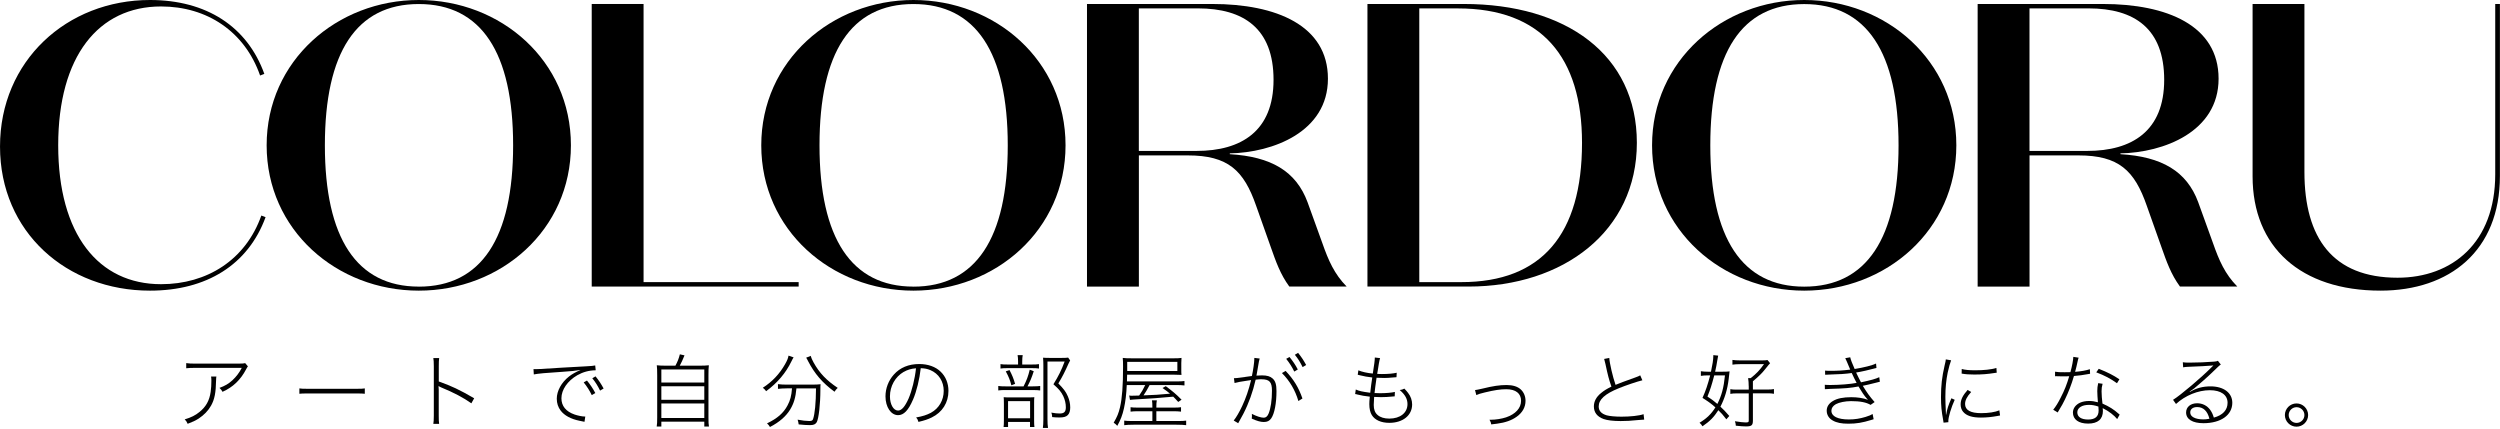
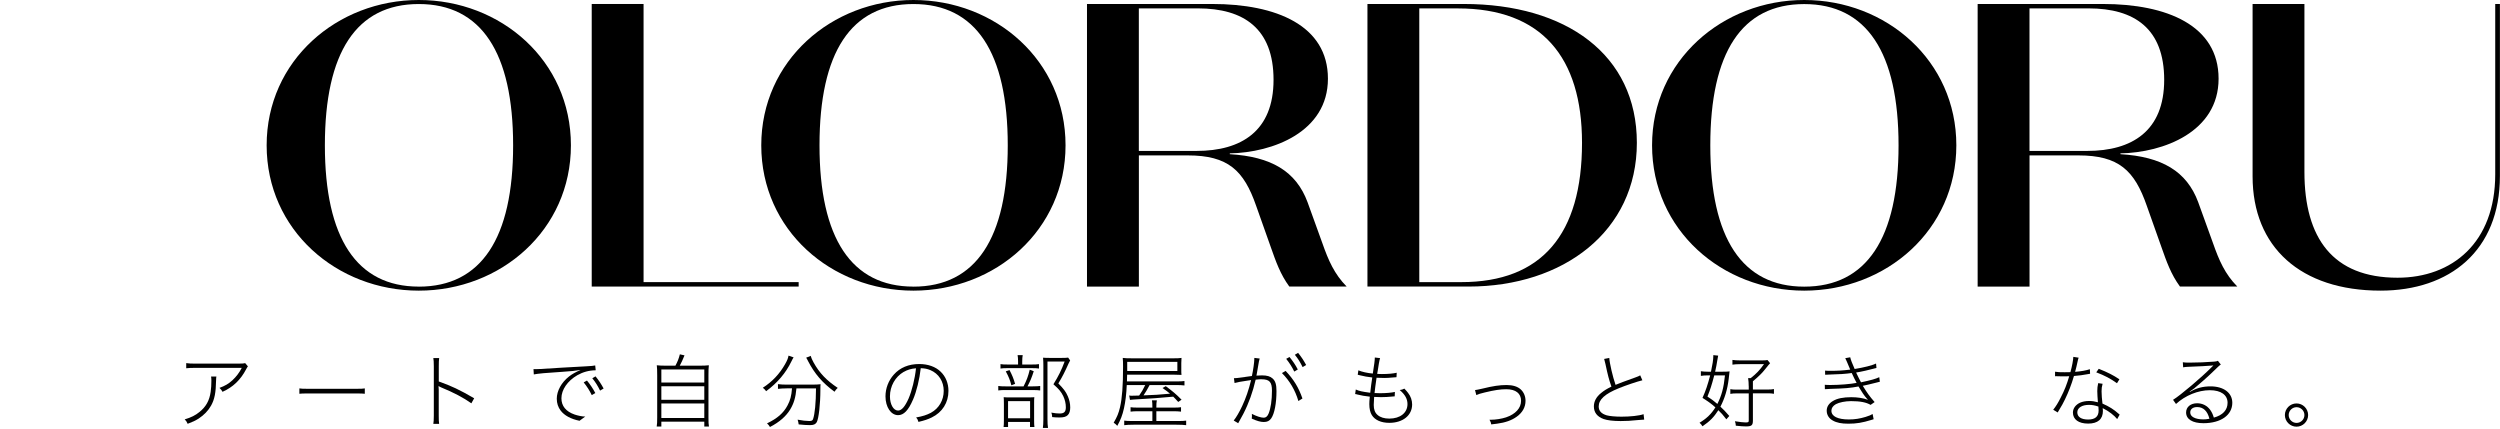
<svg xmlns="http://www.w3.org/2000/svg" fill="none" viewBox="0 0 799 137" height="137" width="799">
-   <path fill="black" d="M47.941 0C66.011 0 79.038 8.513 84.48 23.616L83.123 24.132C78.224 10.06 66.139 2.064 51.469 2.064C31.5 2.064 18.602 17.928 18.602 46.445C18.602 74.962 31.5 90.826 51.469 90.826C66.139 90.826 78.495 83.088 83.523 68.887L84.88 69.403C79.309 84.623 65.996 92.89 47.941 92.89C21.33 92.903 0.004 74.188 0.004 46.832C0.004 19.476 21.33 0 47.941 0Z" />
  <path fill="black" d="M133.842 0C160.053 0 182.465 19.36 182.465 46.445C182.465 73.53 160.053 92.89 133.842 92.89C107.63 92.89 85.219 73.53 85.219 46.445C85.219 19.36 107.759 0 133.842 0ZM133.842 91.613C153.811 91.613 163.995 76.136 163.995 46.458C163.995 16.78 153.797 1.29 133.842 1.29C113.887 1.29 103.831 16.767 103.831 46.445C103.831 76.123 114.015 91.6 133.842 91.6V91.613Z" />
  <path fill="black" d="M189.113 1.273H205.683V90.165H255.249V91.584H189.113V1.273Z" />
  <path fill="black" d="M291.924 0C318.135 0 340.547 19.36 340.547 46.445C340.547 73.53 318.135 92.89 291.924 92.89C265.713 92.89 243.301 73.53 243.301 46.445C243.301 19.36 265.841 0 291.924 0ZM291.924 91.613C311.893 91.613 322.078 76.136 322.078 46.458C322.078 16.78 311.893 1.29 291.924 1.29C271.955 1.29 261.913 16.767 261.913 46.445C261.913 76.123 272.098 91.6 291.924 91.6V91.613Z" />
  <path fill="black" d="M363.972 91.597H347.402V1.273H387.469C407.838 1.273 424.408 8.109 424.408 25.147C424.408 42.185 406.753 48.763 393.04 49.021V49.279C406.21 50.053 414.223 54.696 417.894 64.627L422.651 77.783C424.551 83.2 426.45 87.586 430.393 91.584H412.066C409.21 87.715 407.724 83.458 406.224 79.202L401.468 65.788C397.525 54.438 392.497 49.666 379.599 49.666H363.986V91.597H363.972ZM363.972 48.234H382.441C396.697 48.234 407.024 41.914 407.024 25.521C407.024 9.128 397.511 2.679 382.855 2.679H363.972V48.221V48.234Z" />
  <path fill="black" d="M437.035 91.597V1.273H467.86C500.456 1.273 523.14 17.396 523.14 45.655C523.14 73.914 499.642 91.584 469.36 91.584H437.035V91.597ZM465.96 2.692H453.605V90.165H467.046C492.715 90.165 505.613 74.946 505.613 45.655C505.613 18.299 492.715 2.692 465.96 2.692Z" />
  <path fill="black" d="M576.623 0C602.834 0 625.246 19.36 625.246 46.445C625.246 73.53 602.834 92.89 576.623 92.89C550.412 92.89 528 73.53 528 46.445C528 19.36 550.54 0 576.623 0ZM576.623 91.613C596.592 91.613 606.777 76.136 606.777 46.458C606.777 16.78 596.592 1.303 576.623 1.303C556.654 1.303 546.612 16.78 546.612 46.458C546.612 76.136 556.797 91.613 576.623 91.613Z" />
  <path fill="black" d="M648.624 91.597H632.055V1.273H672.122C692.491 1.273 709.06 8.109 709.06 25.147C709.06 42.185 691.405 48.763 677.692 49.021V49.279C690.862 50.053 698.876 54.696 702.547 64.627L707.303 77.783C709.203 83.2 711.103 87.586 715.045 91.584H696.719C693.862 87.715 692.376 83.458 690.877 79.202L686.12 65.788C682.178 54.438 677.15 49.666 664.251 49.666H648.638V91.597H648.624ZM648.624 48.234H667.094C681.349 48.234 691.676 41.914 691.676 25.521C691.676 9.128 682.163 2.679 667.508 2.679H648.624V48.221V48.234Z" />
  <path fill="black" d="M798.974 1.273V56.244C798.974 80.118 782.947 92.887 760.807 92.887C735.281 92.887 719.926 78.957 719.926 56.373V1.273H736.495V54.954C736.495 76.119 745.594 88.759 766.235 88.759C783.747 88.759 797.474 77.538 797.474 55.728V1.273H798.974Z" />
  <path fill="black" d="M69.159 120.34C69.087 120.754 69.087 120.797 69.059 121.568C68.987 125.568 68.573 127.611 67.473 129.61C66.573 131.224 65.216 132.639 63.502 133.767C62.445 134.438 61.588 134.838 59.974 135.452C59.674 134.781 59.545 134.553 59.031 134.038C61.131 133.396 62.431 132.753 63.774 131.653C65.845 129.967 66.93 128.039 67.33 125.225C67.487 124.097 67.559 122.997 67.559 121.668C67.559 120.983 67.53 120.826 67.459 120.34H69.173H69.159ZM79.229 117.083C79.058 117.302 78.862 117.626 78.643 118.054C76.858 121.454 74.415 123.768 71.116 125.225C70.816 124.639 70.63 124.454 70.144 123.968C71.958 123.297 73.015 122.683 74.272 121.54C75.501 120.411 76.501 119.083 77.272 117.569H62.417C61.117 117.569 60.388 117.597 59.517 117.697V116.055C60.388 116.183 61.06 116.212 62.431 116.212H76.286C77.401 116.212 78.091 116.159 78.358 116.055L79.229 117.083Z" />
  <path fill="black" d="M95.68 124.133C96.365 124.233 96.78 124.261 98.494 124.261H113.806C115.577 124.261 115.877 124.233 116.592 124.133V125.847C115.906 125.775 115.435 125.747 113.806 125.747H98.494C96.751 125.747 96.365 125.775 95.68 125.847V124.133Z" />
  <path fill="black" d="M138.491 135.5C138.591 134.857 138.648 134.243 138.648 132.857V117.059C138.648 115.674 138.591 115.06 138.491 114.445H140.362C140.262 115.117 140.234 115.674 140.234 117.102V121.916C144.233 123.33 146.89 124.573 151.546 127.287L150.647 128.901C148.09 127.087 145.033 125.473 140.962 123.801L140.148 123.387C140.205 123.801 140.219 124.058 140.219 124.544V132.786C140.219 134.243 140.248 134.786 140.348 135.471H138.477L138.491 135.5Z" />
-   <path fill="black" d="M170.518 117.982H171.261C171.875 117.982 172.289 117.954 172.846 117.925C175.303 117.768 184.145 117.211 187.159 117.083C188.873 117.011 189.802 116.897 190.23 116.797L190.387 118.34C188.23 118.368 186.359 118.882 184.502 119.925C181.374 121.739 179.431 124.567 179.431 127.281C179.431 129.738 180.846 131.509 183.631 132.481C184.688 132.838 186.059 133.124 186.859 133.124H187.059L186.802 134.809L185.217 134.481C182.445 133.923 180.374 132.795 179.174 131.21C178.36 130.138 177.946 128.853 177.946 127.439C177.946 124.925 179.431 122.239 181.86 120.325C182.917 119.511 184.031 118.897 185.445 118.297V118.24C183.545 118.54 183.145 118.597 179.831 118.825C174.432 119.154 171.889 119.411 170.604 119.668L170.504 117.982H170.518ZM187.588 121.611C188.688 122.968 189.487 124.153 190.259 125.61L189.13 126.282C188.445 124.853 187.588 123.496 186.545 122.211L187.588 121.625V121.611ZM190.33 120.282C191.387 121.582 192.116 122.682 192.916 124.167L191.787 124.839C191.016 123.282 190.33 122.153 189.302 120.896L190.33 120.282Z" />
+   <path fill="black" d="M170.518 117.982H171.261C171.875 117.982 172.289 117.954 172.846 117.925C175.303 117.768 184.145 117.211 187.159 117.083C188.873 117.011 189.802 116.897 190.23 116.797L190.387 118.34C188.23 118.368 186.359 118.882 184.502 119.925C181.374 121.739 179.431 124.567 179.431 127.281C179.431 129.738 180.846 131.509 183.631 132.481C184.688 132.838 186.059 133.124 186.859 133.124H187.059L185.217 134.481C182.445 133.923 180.374 132.795 179.174 131.21C178.36 130.138 177.946 128.853 177.946 127.439C177.946 124.925 179.431 122.239 181.86 120.325C182.917 119.511 184.031 118.897 185.445 118.297V118.24C183.545 118.54 183.145 118.597 179.831 118.825C174.432 119.154 171.889 119.411 170.604 119.668L170.504 117.982H170.518ZM187.588 121.611C188.688 122.968 189.487 124.153 190.259 125.61L189.13 126.282C188.445 124.853 187.588 123.496 186.545 122.211L187.588 121.625V121.611ZM190.33 120.282C191.387 121.582 192.116 122.682 192.916 124.167L191.787 124.839C191.016 123.282 190.33 122.153 189.302 120.896L190.33 120.282Z" />
  <path fill="black" d="M215.854 116.885C216.539 115.628 216.953 114.585 217.282 113.242L218.768 113.571C218.182 115.028 217.796 115.87 217.253 116.87H223.481C224.895 116.87 225.638 116.842 226.552 116.742C226.452 117.585 226.424 118.356 226.424 119.913V133.383C226.424 134.94 226.452 135.611 226.581 136.325H225.095V134.768H211.368V136.325H209.883C210.011 135.554 210.04 134.868 210.04 133.354V119.913C210.04 118.399 210.011 117.627 209.911 116.742C210.84 116.842 211.525 116.87 212.94 116.87H215.854V116.885ZM211.368 122.255H225.095V118.084H211.368V122.255ZM211.368 127.769H225.095V123.441H211.368V127.769ZM211.368 133.583H225.095V128.94H211.368V133.583Z" />
  <path fill="black" d="M253.639 114.213C253.41 114.542 253.282 114.799 252.924 115.527C251.153 119.184 248.468 122.37 244.854 125.026C244.554 124.598 244.34 124.355 243.797 123.927C246.825 121.984 249.153 119.498 250.91 116.399C251.582 115.213 251.882 114.485 252.01 113.656L253.624 114.213H253.639ZM251.41 124.126C250.353 124.126 249.468 124.184 248.639 124.284V122.77C249.453 122.869 250.31 122.927 251.41 122.927H259.609C260.766 122.927 261.581 122.869 262.266 122.798C262.195 123.155 262.195 123.512 262.195 124.541C262.195 129.197 261.652 133.84 261.023 134.94C260.609 135.611 260.052 135.868 258.867 135.868C257.895 135.868 256.895 135.811 255.253 135.639C255.181 135.082 255.124 134.797 254.924 134.125C256.338 134.411 257.71 134.554 258.638 134.554C259.409 134.554 259.709 134.397 259.866 133.911C260.424 132.268 260.766 128.769 260.795 124.126H254.539C254.281 127.026 253.724 128.912 252.539 130.883C251.21 133.054 249.082 134.925 246.082 136.468C245.797 135.982 245.568 135.697 245.14 135.311C248.439 133.725 250.41 132.011 251.696 129.569C252.567 127.955 252.953 126.469 253.124 124.112H251.41V124.126ZM259.095 113.728C259.295 114.413 259.524 114.928 260.024 115.856C261.895 119.213 264.095 121.541 267.737 123.969C267.308 124.355 267.023 124.684 266.709 125.198C262.766 122.284 260.381 119.484 258.238 115.37C258.01 114.885 257.824 114.57 257.652 114.313L259.109 113.728H259.095Z" />
  <path fill="black" d="M291.785 127.742C290.328 131.142 288.842 132.685 287.042 132.685C284.743 132.685 283 130.099 283 126.671C283 124.114 283.971 121.6 285.657 119.729C287.657 117.472 290.413 116.344 293.799 116.344C296.598 116.344 299.027 117.215 300.641 118.801C302.255 120.343 303.126 122.514 303.126 124.928C303.126 128.671 301.184 131.771 297.77 133.428C296.57 134.013 295.513 134.37 293.542 134.842C293.313 134.099 293.213 133.913 292.799 133.413C294.899 133.056 296.198 132.613 297.513 131.928C300.098 130.514 301.612 127.9 301.612 124.914C301.612 121.929 300.027 119.415 297.341 118.286C296.341 117.872 295.57 117.729 294.27 117.672C293.884 121.2 292.942 125.1 291.785 127.757V127.742ZM288.814 118.858C286.1 120.443 284.428 123.414 284.428 126.7C284.428 129.242 285.557 131.213 287.014 131.213C288.142 131.213 289.214 129.985 290.371 127.4C291.442 124.914 292.399 121.1 292.756 117.701C291.17 117.829 290.013 118.186 288.814 118.872V118.858Z" />
  <path fill="black" d="M330.017 123.485C331.188 123.485 331.96 123.427 332.445 123.356V124.784C331.96 124.713 331.146 124.656 330.06 124.656H321.461C320.332 124.656 319.675 124.684 319.047 124.784V123.356C319.633 123.456 320.304 123.485 321.475 123.485H327.132C328.16 121.442 328.589 120.285 329.103 118.157L330.388 118.642C329.703 120.771 329.289 121.742 328.389 123.485H330.003H330.017ZM329.674 116.5C330.831 116.5 331.488 116.471 332.06 116.371V117.785C331.517 117.685 330.803 117.657 329.674 117.657H322.118C321.018 117.657 320.347 117.685 319.761 117.785V116.371C320.347 116.471 320.961 116.5 322.147 116.5H325.375V115.5C325.375 114.657 325.318 113.957 325.218 113.5H326.86C326.76 114.043 326.703 114.657 326.703 115.528V116.5H329.674ZM322.175 136.469H320.747C320.818 135.983 320.847 135.34 320.847 134.183V129.112C320.847 127.884 320.818 127.47 320.775 126.941C321.289 126.998 321.875 127.013 322.818 127.013H328.703C329.603 127.013 330.16 126.984 330.574 126.941C330.503 127.498 330.503 127.784 330.503 129.141V134.44C330.503 135.383 330.531 135.897 330.603 136.469H329.189V134.855H322.175V136.469ZM322.632 118.257C323.475 119.871 323.889 120.871 324.432 122.685L323.232 123.142C322.818 121.499 322.389 120.428 321.447 118.685L322.646 118.257H322.632ZM322.175 133.683H329.217V128.198H322.175V133.683ZM342.03 115.171C341.859 115.457 341.83 115.528 341.516 116.171C340.344 118.828 339.516 120.442 338.245 122.542C339.93 124.256 340.63 125.156 341.273 126.641C341.787 127.813 342.044 129.027 342.044 130.227C342.044 131.298 341.787 132.141 341.273 132.655C340.73 133.198 339.944 133.426 338.602 133.426C337.802 133.426 337.173 133.398 336.273 133.298C336.245 132.741 336.202 132.355 336.016 131.869C337.145 132.069 337.83 132.155 338.673 132.155C340.102 132.155 340.644 131.612 340.644 130.155C340.644 128.955 340.359 127.77 339.83 126.627C339.145 125.213 338.445 124.37 336.673 122.813C338.316 120.171 339.259 118.228 340.259 115.543H334.774V133.955C334.774 135.24 334.831 135.997 334.945 136.769H333.302C333.402 136.055 333.46 135.283 333.46 133.955V116.7C333.46 115.928 333.431 115.243 333.36 114.314C334.002 114.371 334.488 114.386 335.388 114.386H339.43C340.373 114.386 340.944 114.357 341.373 114.286L342.016 115.186L342.03 115.171Z" />
  <path fill="black" d="M360.115 123.032C359.986 125.975 359.686 128.432 359.215 130.517C358.729 132.689 358.172 134.131 357.087 136.102C356.787 135.745 356.401 135.388 355.93 135.103C357.03 133.231 357.515 132.06 357.958 130.16C358.629 127.318 358.929 123.218 358.929 117.205C358.929 116.005 358.901 115.048 358.829 114.391C359.701 114.491 360.286 114.519 361.858 114.519H375.027C376.284 114.519 376.927 114.491 377.613 114.391C377.565 114.991 377.542 115.548 377.542 116.062V118.262C377.542 119.033 377.541 119.233 377.613 119.819C376.642 119.761 375.927 119.747 375.156 119.747H360.229L360.172 121.904H375.585C377.27 121.904 377.813 121.875 378.556 121.775V123.19C377.756 123.09 377.07 123.061 375.613 123.061H367.414C366.671 124.475 366.214 125.261 365.471 126.361C368.628 126.261 370.742 126.132 373.942 125.818C373.128 125.132 372.742 124.847 371.528 124.004L372.585 123.418C374.785 125.061 375.842 125.932 377.627 127.746L376.556 128.46C375.785 127.618 375.527 127.303 374.97 126.775C371.357 127.132 367.386 127.418 362.143 127.703C361.729 127.732 361.5 127.761 361.143 127.803L360.886 126.389C360.958 126.418 361.015 126.418 361.043 126.418C361.329 126.475 361.458 126.475 361.715 126.475C361.839 126.475 362.624 126.456 364.072 126.418C364.914 125.218 365.357 124.447 366.014 123.061H360.129L360.115 123.032ZM374.742 130.275C376.299 130.275 376.784 130.246 377.456 130.146V131.56C376.713 131.46 376.042 131.432 374.742 131.432H369.571V134.56H375.927C377.87 134.56 378.456 134.531 379.098 134.431V135.888C378.327 135.788 377.484 135.731 375.87 135.731H362.372C361.015 135.731 359.944 135.788 359.301 135.888V134.431C359.844 134.531 360.715 134.56 362.329 134.56H368.3V131.432H364.072C362.743 131.432 362.043 131.46 361.329 131.56V130.146C362 130.246 362.5 130.275 364.072 130.275H368.3V130.075C368.3 129.103 368.271 128.532 368.171 127.946H369.728C369.6 128.618 369.571 129.103 369.571 130.075V130.275H374.742ZM376.285 118.576V115.662H360.258V118.576H376.285Z" />
  <path fill="black" d="M397.935 120.471C398.364 120.4 398.878 120.343 400.107 120.171C400.521 118.271 400.878 115.772 400.878 114.715V114.386L402.592 114.586C402.492 114.9 402.435 115.1 402.363 115.486L402.192 116.457C402.135 116.872 401.992 117.686 401.764 118.943L401.564 120.043C402.278 119.986 402.721 119.971 403.335 119.971C404.92 119.971 405.977 120.271 406.734 120.971C407.634 121.785 407.963 122.914 407.963 125.014C407.963 128.885 407.32 132.213 406.292 133.698C405.706 134.541 405.006 134.87 403.906 134.87C402.935 134.87 401.778 134.57 400.064 133.798C400.121 133.441 400.121 133.284 400.121 132.984L400.092 132.27C401.606 133.041 402.992 133.498 403.906 133.498C404.577 133.498 405.077 133.07 405.449 132.17C406.134 130.499 406.52 127.842 406.52 124.871C406.52 122.071 405.72 121.214 403.121 121.214C402.635 121.214 402.506 121.214 401.306 121.343C400.407 125.242 399.135 128.827 397.335 132.327C397.107 132.784 396.564 133.784 395.721 135.27L394.293 134.398C395.093 133.427 396.064 131.741 396.978 129.813C398.178 127.256 399.078 124.642 399.849 121.471L398.178 121.728C396.664 121.928 395.621 122.142 394.564 122.414L394.364 120.871C394.979 120.871 395.436 120.814 396.207 120.714L397.95 120.486L397.935 120.471ZM410.891 118.543C413.534 121.357 415.033 123.842 416.262 127.356L414.962 128.17C413.962 124.742 412.177 121.685 409.705 119.228L410.891 118.543ZM412.119 114.086C413.219 115.443 414.019 116.615 414.776 118.086L413.648 118.757C412.962 117.329 412.105 115.972 411.062 114.686L412.119 114.101V114.086ZM414.862 112.758C415.905 114.058 416.648 115.172 417.447 116.657L416.319 117.329C415.548 115.772 414.862 114.643 413.834 113.386L414.862 112.772V112.758Z" />
  <path fill="black" d="M433.32 124.485C434.391 124.971 435.262 125.171 437.933 125.528C438.091 123.985 438.362 121.914 438.576 120.643C436.762 120.414 436.191 120.314 434.705 119.957C434.291 119.857 434.277 119.857 433.934 119.771L434.134 118.357C435.162 118.814 437.076 119.257 438.748 119.386C439.233 116.386 439.39 115.086 439.39 114.258L441.076 114.458C440.919 114.915 440.876 115.229 440.69 116.172C440.652 116.324 440.567 116.872 440.433 117.815C440.333 118.4 440.276 118.657 440.148 119.486C440.762 119.543 441.176 119.543 441.705 119.543C443.676 119.543 445.29 119.386 446.39 119.129L446.318 120.557C445.99 120.586 445.961 120.586 445.318 120.629C444.061 120.757 443.09 120.8 442.404 120.8C442.076 120.8 441.59 120.771 439.948 120.728C439.619 123.057 439.433 124.314 439.305 125.614C440.276 125.671 440.59 125.671 441.09 125.671C442.933 125.671 444.861 125.499 445.804 125.257L445.747 126.671C445.49 126.699 445.39 126.699 445.061 126.728C443.861 126.856 442.547 126.928 441.405 126.928C440.733 126.928 440.405 126.928 439.176 126.856C439.176 126.99 439.167 127.171 439.148 127.399C439.091 128.042 439.048 128.956 439.048 129.428C439.048 130.884 439.433 131.913 440.276 132.627C441.147 133.398 442.433 133.784 444.019 133.784C447.504 133.784 449.832 131.942 449.832 129.142C449.832 127.499 449.032 126.071 447.347 124.657C448.018 124.557 448.275 124.485 448.832 124.2C449.446 124.842 449.704 125.142 450.032 125.585C450.875 126.656 451.318 127.942 451.318 129.27C451.318 132.756 448.347 135.141 444.019 135.141C441.405 135.141 439.405 134.241 438.433 132.656C437.919 131.842 437.634 130.613 437.634 129.17C437.634 128.499 437.662 128.071 437.791 126.771C436.305 126.614 434.948 126.385 433.877 126.099C433.448 125.971 433.391 125.971 433.105 125.942L433.305 124.485H433.32Z" />
  <path fill="black" d="M471.432 124.669C471.804 124.631 472.57 124.478 473.732 124.212C477.16 123.369 479.26 123.055 481.517 123.055C483.488 123.055 485.045 123.54 486.045 124.469C487.016 125.369 487.559 126.669 487.559 128.111C487.559 130.111 486.588 131.854 484.774 133.154C483.131 134.353 481.06 135.068 478.446 135.41L476.603 135.639C476.503 135.025 476.403 134.796 476.046 134.153H476.403C478.017 134.153 479.917 133.853 481.345 133.382C484.374 132.354 486.131 130.411 486.131 128.083C486.131 125.754 484.459 124.397 481.388 124.397C479.546 124.397 477.617 124.683 474.546 125.426C473.004 125.812 472.604 125.912 471.832 126.269L471.418 124.683L471.432 124.669Z" />
  <path fill="black" d="M514.33 114.413C514.43 116.127 515.43 120.412 516.33 122.997C517.32 122.569 519.42 121.783 522.629 120.641C523.529 120.312 523.786 120.212 524.215 119.955L524.901 121.54C523.286 121.926 519.63 123.155 517.373 124.083C512.945 125.869 510.945 127.697 510.945 129.897C510.945 131.311 511.788 132.225 513.502 132.739C514.43 132.996 516.244 133.168 518.216 133.168C521.058 133.168 523.901 132.868 525.286 132.368L525.486 134.11C525.162 134.11 524.548 134.153 523.644 134.239C521.058 134.496 519.83 134.568 517.958 134.568C515.573 134.568 513.702 134.339 512.531 133.925C510.459 133.182 509.402 131.825 509.402 129.882C509.402 128.297 510.174 126.84 511.688 125.626C512.659 124.826 513.43 124.34 515.016 123.555C514.245 121.426 513.859 119.912 513.102 116.355C512.845 115.227 512.816 115.127 512.688 114.713L514.33 114.398V114.413Z" />
  <path fill="black" d="M551.742 134.012C550.642 132.584 550.228 132.112 549.186 131.098C547.729 133.355 546.5 134.612 544.115 136.24C543.786 135.726 543.558 135.44 543.172 135.112C545.429 133.755 546.943 132.298 548.243 130.198C546.886 128.998 546.086 128.413 544.115 127.17C545.143 124.913 545.8 122.913 546.571 119.971H545.772C544.929 119.971 544.286 120.028 543.6 120.128V118.642C544.243 118.742 544.9 118.799 545.857 118.799H546.829C547.314 116.571 547.571 114.886 547.571 113.886V113.5L549.128 113.657C549.028 114.114 549 114.328 548.843 115.214C548.686 116.271 548.428 117.628 548.157 118.799H550.385C551.542 118.799 552.171 118.771 552.771 118.699C552.714 119.014 552.671 119.542 552.485 121.156C552.099 124.427 551.2 127.398 549.843 129.97C550.885 130.941 551.4 131.455 552.685 132.941L551.742 134.012ZM547.871 119.985C546.971 123.37 546.672 124.284 545.7 126.741C547.214 127.741 547.729 128.127 548.871 129.098C550.228 126.413 550.9 123.956 551.3 119.985H547.871ZM558.884 123.356C558.884 122.428 558.827 121.799 558.699 120.842H559.541C561.413 119.356 562.413 118.285 563.77 116.385H556.113C555.213 116.385 554.271 116.443 553.685 116.543V115.028C554.328 115.128 555.171 115.186 556.199 115.186H562.984C563.984 115.186 564.498 115.157 564.884 115.057L565.726 116.085C565.555 116.238 565.036 116.862 564.169 117.957C563.198 119.214 562.041 120.342 560.227 121.856V124.499H564.755C565.855 124.499 566.312 124.47 566.955 124.342V125.856C566.241 125.727 565.798 125.699 564.755 125.699H560.227V134.383C560.227 135.94 559.813 136.283 557.999 136.283C557.199 136.283 556.313 136.212 554.771 136.055C554.742 135.512 554.671 135.212 554.485 134.626C555.899 134.855 557.142 135.012 557.87 135.012C558.713 135.012 558.899 134.912 558.899 134.455V125.727H555.242C554.213 125.727 553.685 125.756 553.014 125.884V124.37C553.628 124.499 554.085 124.527 555.213 124.527H558.899V123.399L558.884 123.356Z" />
  <path fill="black" d="M583.289 118.444C583.846 118.501 584.289 118.516 585.103 118.516C587.231 118.516 588.974 118.416 591.331 118.13C590.426 115.949 589.898 114.73 589.745 114.473L591.331 114.188C591.459 114.859 592.002 116.287 592.745 117.93C595.716 117.444 598.301 116.801 599.587 116.187L599.716 117.601C597.559 118.187 594.645 118.858 593.216 119.058C593.645 120.001 594.245 121.187 594.773 122.187C597.844 121.544 599.53 121.087 600.615 120.544L600.801 122.001C600.373 122.101 600.215 122.129 599.501 122.329C597.659 122.787 596.53 123.072 595.345 123.301C596.83 125.715 597.473 126.6 599.13 128.5L597.844 129.4C596.459 128.586 594.516 128.2 591.588 128.2C589.717 128.2 587.774 128.614 586.746 129.171C585.803 129.714 585.317 130.428 585.317 131.271C585.317 133.057 587.317 134.057 590.902 134.057C592.773 134.057 594.388 133.8 596.202 133.257C597.501 132.843 597.916 132.671 598.487 132.314L598.816 133.985C598.53 134.057 598.401 134.085 598.073 134.214C595.259 135.085 593.331 135.414 590.745 135.414C588.545 135.414 586.974 135.114 585.731 134.385C584.503 133.714 583.817 132.571 583.817 131.257C583.817 129.943 584.532 128.9 585.86 128.129C587.188 127.329 589.131 126.943 591.674 126.943C593.673 126.943 595.487 127.229 596.873 127.743L596.944 127.686C596.878 127.619 596.768 127.51 596.616 127.357C595.902 126.586 594.902 125.101 593.973 123.515C591.445 124.001 589.617 124.158 585.003 124.286C583.846 124.343 583.717 124.343 583.232 124.386L583.203 122.972C583.746 123.029 584.132 123.044 585.074 123.044C587.817 123.044 591.431 122.758 593.373 122.372C592.602 120.915 592.559 120.787 591.816 119.216C589.874 119.501 587.717 119.644 584.874 119.701C583.903 119.73 583.803 119.73 583.317 119.773L583.289 118.387V118.444Z" />
-   <path fill="black" d="M623.582 115.145C623.225 116.074 622.868 117.316 622.482 119.087C621.997 121.444 621.74 124.03 621.74 126.844C621.74 128.001 621.797 129.758 621.897 131.657C621.897 131.715 621.925 131.815 621.925 132.529H621.997C622.297 130.715 622.682 129.529 623.668 127.287L624.725 127.772C623.625 130.158 622.682 133.3 622.682 134.614C622.682 134.671 622.682 134.8 622.711 134.929L621.168 135.086C621.111 134.7 621.097 134.571 621.011 134.114C620.526 131.5 620.34 129.686 620.34 126.944C620.34 123.258 620.64 120.516 621.497 116.802C621.783 115.645 621.825 115.416 621.883 114.859L623.597 115.159L623.582 115.145ZM629.982 125.287C628.625 126.772 628.039 127.929 628.039 129.129C628.039 131.072 629.782 132.043 633.181 132.043C635.51 132.043 637.666 131.715 638.995 131.143L639.223 132.786C638.923 132.843 638.838 132.843 638.381 132.943C636.638 133.272 634.895 133.457 633.11 133.457C630.267 133.457 628.467 132.872 627.396 131.586C626.882 130.972 626.625 130.158 626.625 129.229C626.625 127.744 627.268 126.415 628.853 124.615L629.982 125.287ZM626.968 117.93C628.039 118.216 629.296 118.345 631.267 118.345C634.053 118.345 636.309 118.116 638.052 117.602L638.152 119.116C637.952 119.145 637.895 119.145 637.595 119.187C635.181 119.573 633.453 119.702 630.981 119.702C629.439 119.702 628.239 119.63 626.939 119.402L626.968 117.945V117.93Z" />
  <path fill="black" d="M664.335 114.312C664.178 114.769 664.149 114.826 663.92 115.897C663.749 116.797 663.563 117.454 663.206 118.84C665.106 118.683 666.692 118.411 667.92 117.997L667.991 119.454C667.801 119.473 667.491 119.525 667.063 119.611C665.992 119.84 664.349 120.04 662.835 120.168C662.021 122.954 661.092 125.311 659.964 127.653C659.278 129.067 659.221 129.139 657.635 131.824L656.207 130.953C657.007 129.953 657.75 128.796 658.635 127.01C659.821 124.725 660.549 122.868 661.321 120.254C660.807 120.254 659.964 120.283 659.478 120.283C658.935 120.283 657.993 120.254 657.664 120.254C657.378 120.225 657.207 120.225 657.121 120.225C657.036 120.225 656.936 120.225 656.793 120.254V118.797C657.693 118.954 658.35 118.968 659.892 118.968C660.507 118.968 660.921 118.968 661.706 118.94C662.221 117.069 662.578 115.255 662.635 114.055L664.32 114.312H664.335ZM676.662 133.952C675.719 132.753 673.919 131.367 672.02 130.439C672.077 130.824 672.091 130.996 672.091 131.31C672.091 133.981 670.448 135.381 667.377 135.381C664.306 135.381 662.506 134.052 662.506 131.853C662.506 130.524 663.378 129.339 664.792 128.696C665.635 128.339 666.577 128.153 667.706 128.153C668.634 128.153 669.448 128.282 670.491 128.567C670.391 127.41 670.291 125.796 670.291 125.011C670.291 124.068 670.363 123.454 670.577 122.454L671.991 122.654C671.734 123.596 671.662 124.111 671.662 125.082C671.662 126.053 671.791 127.767 671.948 128.982C674.076 129.91 675.605 130.881 677.019 132.153C677.209 132.305 677.352 132.424 677.447 132.51L676.648 133.938L676.662 133.952ZM667.62 129.396C665.392 129.396 663.906 130.339 663.906 131.781C663.906 133.224 665.135 134.081 667.363 134.081C669.591 134.081 670.72 133.152 670.72 131.167C670.72 130.838 670.663 129.939 670.648 129.939C669.491 129.553 668.706 129.396 667.62 129.396ZM676.59 122.482C674.562 121.025 672.619 119.997 669.963 118.997L670.763 117.869C673.705 119.04 675.405 119.911 677.362 121.225L676.59 122.482Z" />
  <path fill="black" d="M697.604 115.77C698.318 115.87 698.575 115.898 699.703 115.898C702.089 115.898 705.36 115.77 707.688 115.57C708.302 115.512 708.502 115.47 708.845 115.312L709.774 116.512C709.536 116.617 708.707 117.369 707.288 118.769C705.903 120.155 702.446 123.197 701.275 124.126C700.946 124.383 700.146 124.94 699.818 125.154L699.889 125.254C701.96 124.026 704.031 123.483 706.474 123.483C710.702 123.483 713.445 125.554 713.445 128.725C713.445 132.668 709.788 135.253 704.203 135.253C700.717 135.253 698.675 133.968 698.675 131.825C698.675 130.082 700.103 128.882 702.203 128.882C703.889 128.882 705.374 129.625 706.374 130.982C706.888 131.725 707.188 132.311 707.545 133.468C710.388 132.696 711.931 131.054 711.931 128.725C711.931 126.211 709.802 124.711 706.274 124.711C702.517 124.711 698.418 126.383 695.447 129.111L694.504 127.783C696.804 126.397 703.746 120.512 706.931 117.255C706.988 117.198 707.245 116.927 707.374 116.798V116.769C707.25 116.769 707.122 116.789 706.988 116.827C706.217 116.927 702.332 117.127 699.146 117.241C698.603 117.269 698.303 117.298 697.732 117.398L697.632 115.784L697.604 115.77ZM702.203 130.097C700.846 130.097 700.003 130.768 700.003 131.782C700.003 132.496 700.332 133.01 701.103 133.425C701.789 133.81 702.946 134.039 704.103 134.039C704.788 134.039 705.16 134.01 706.131 133.839C705.517 131.382 704.189 130.097 702.217 130.097H702.203Z" />
  <path fill="black" d="M737.678 132.651C737.678 134.694 736.007 136.365 733.964 136.365C731.921 136.365 730.25 134.694 730.25 132.651C730.25 130.609 731.921 128.938 733.964 128.938C736.007 128.938 737.678 130.609 737.678 132.651ZM731.464 132.651C731.464 134.037 732.593 135.165 733.978 135.165C735.364 135.165 736.492 134.037 736.492 132.651C736.492 131.266 735.364 130.137 733.978 130.137C732.593 130.137 731.464 131.266 731.464 132.651Z" />
</svg>